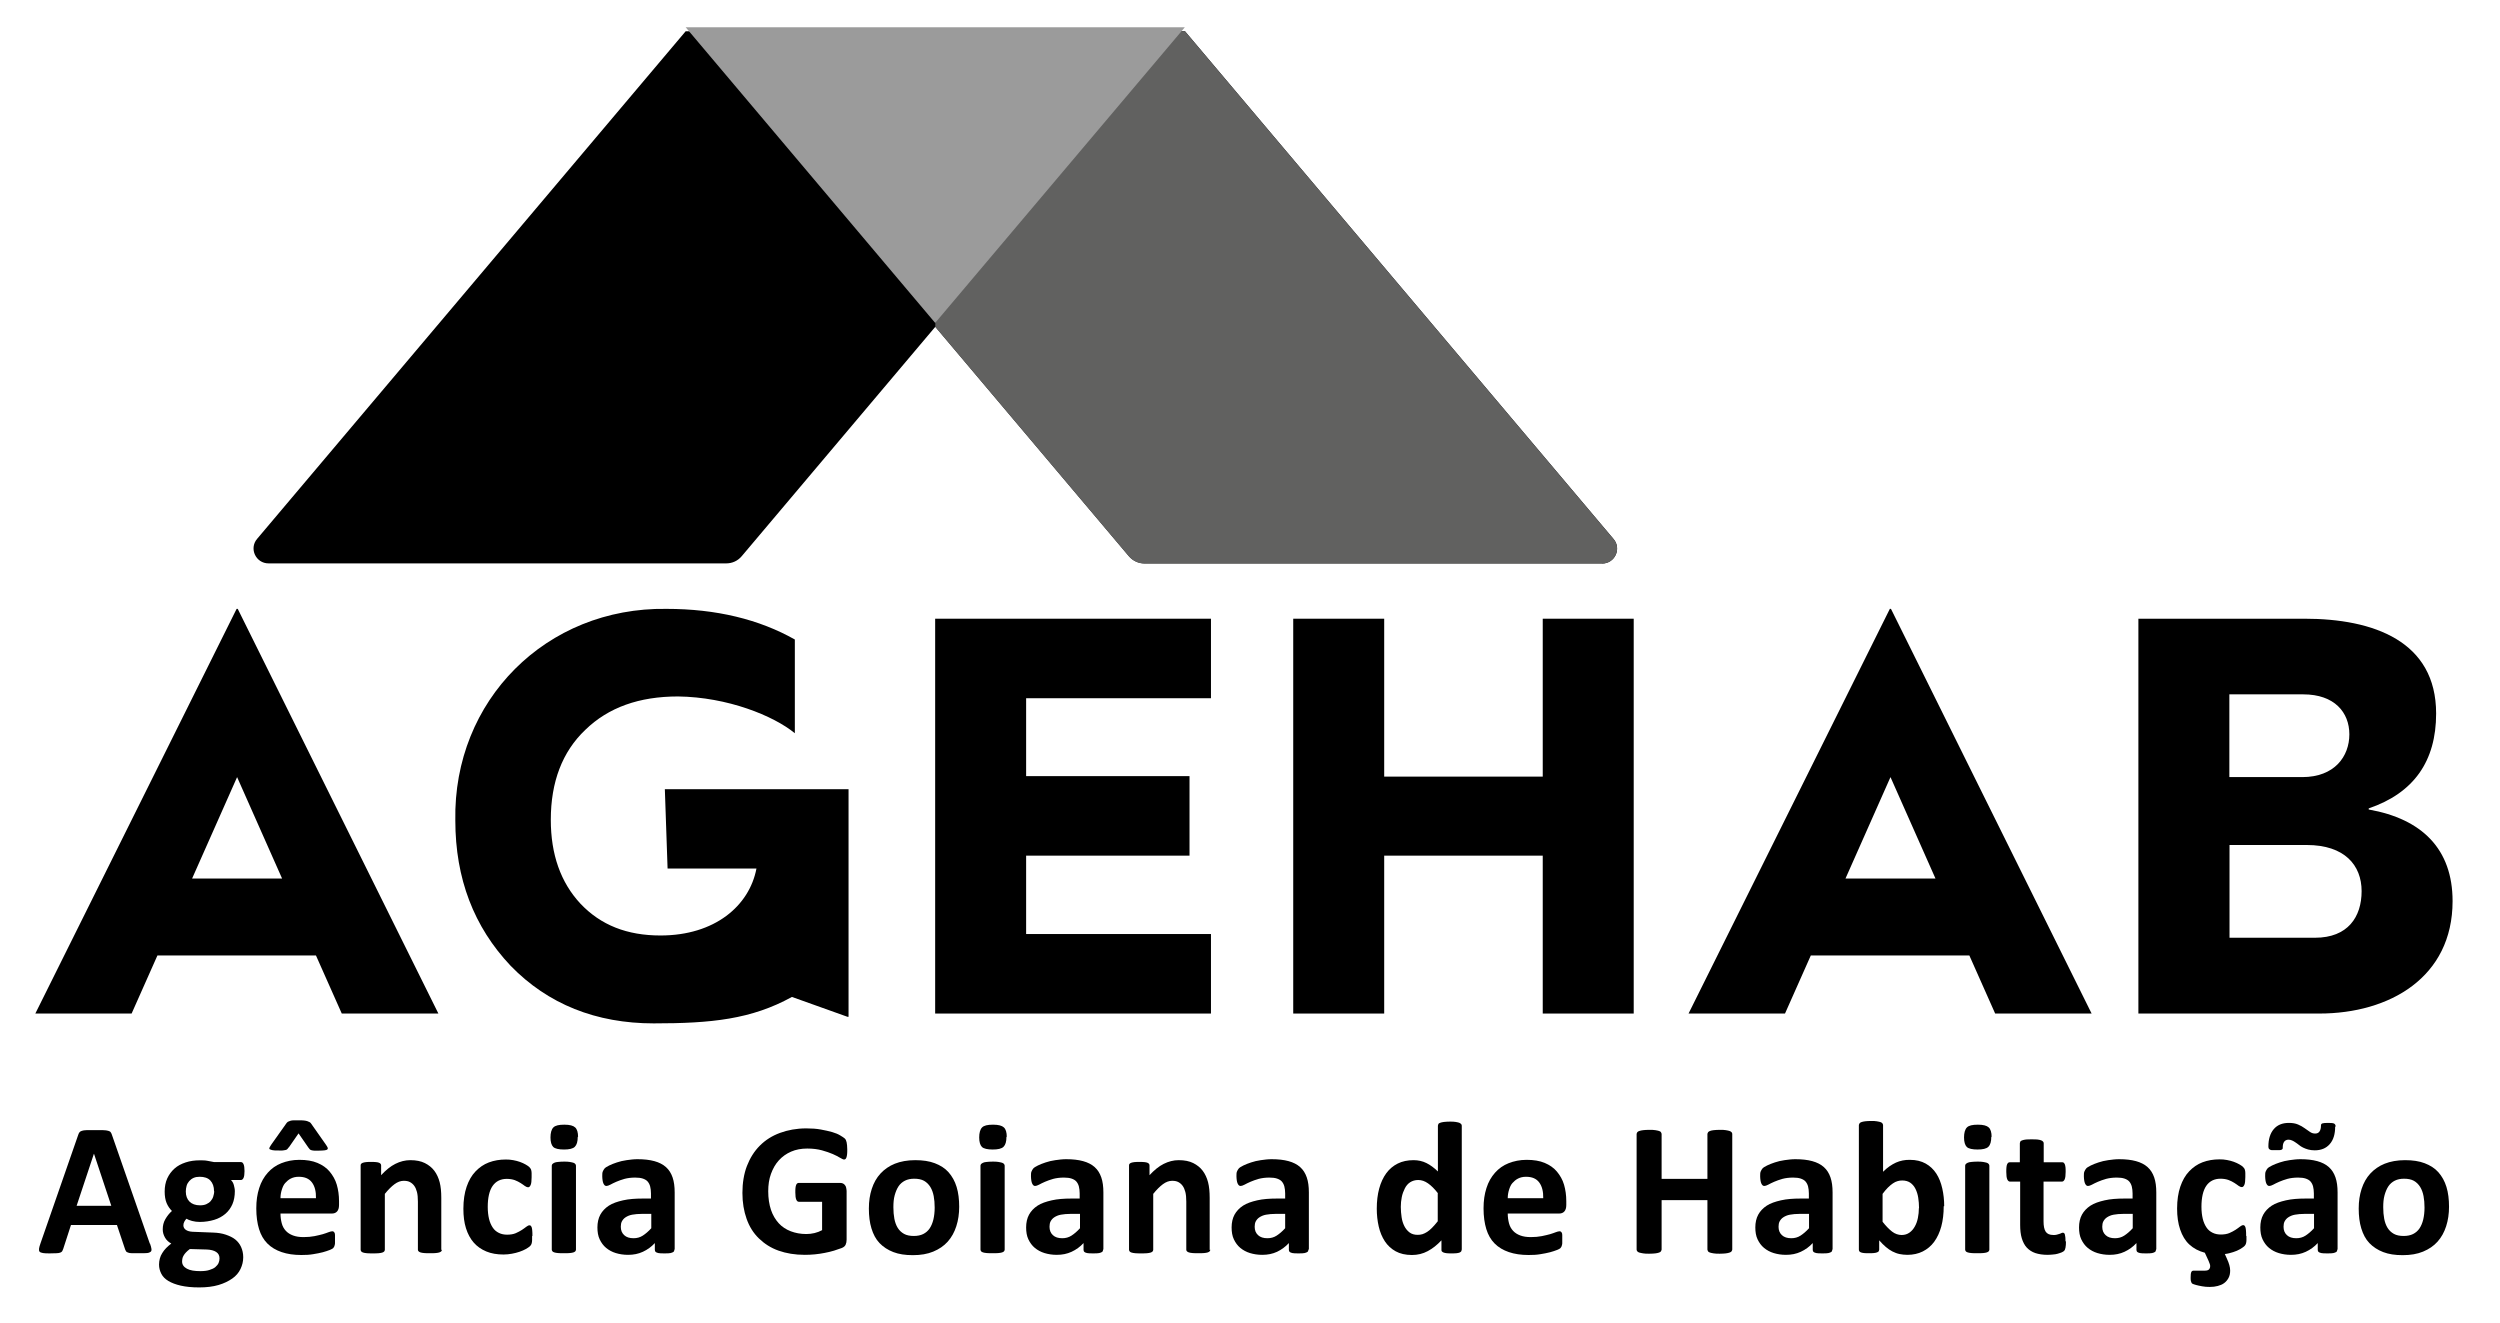
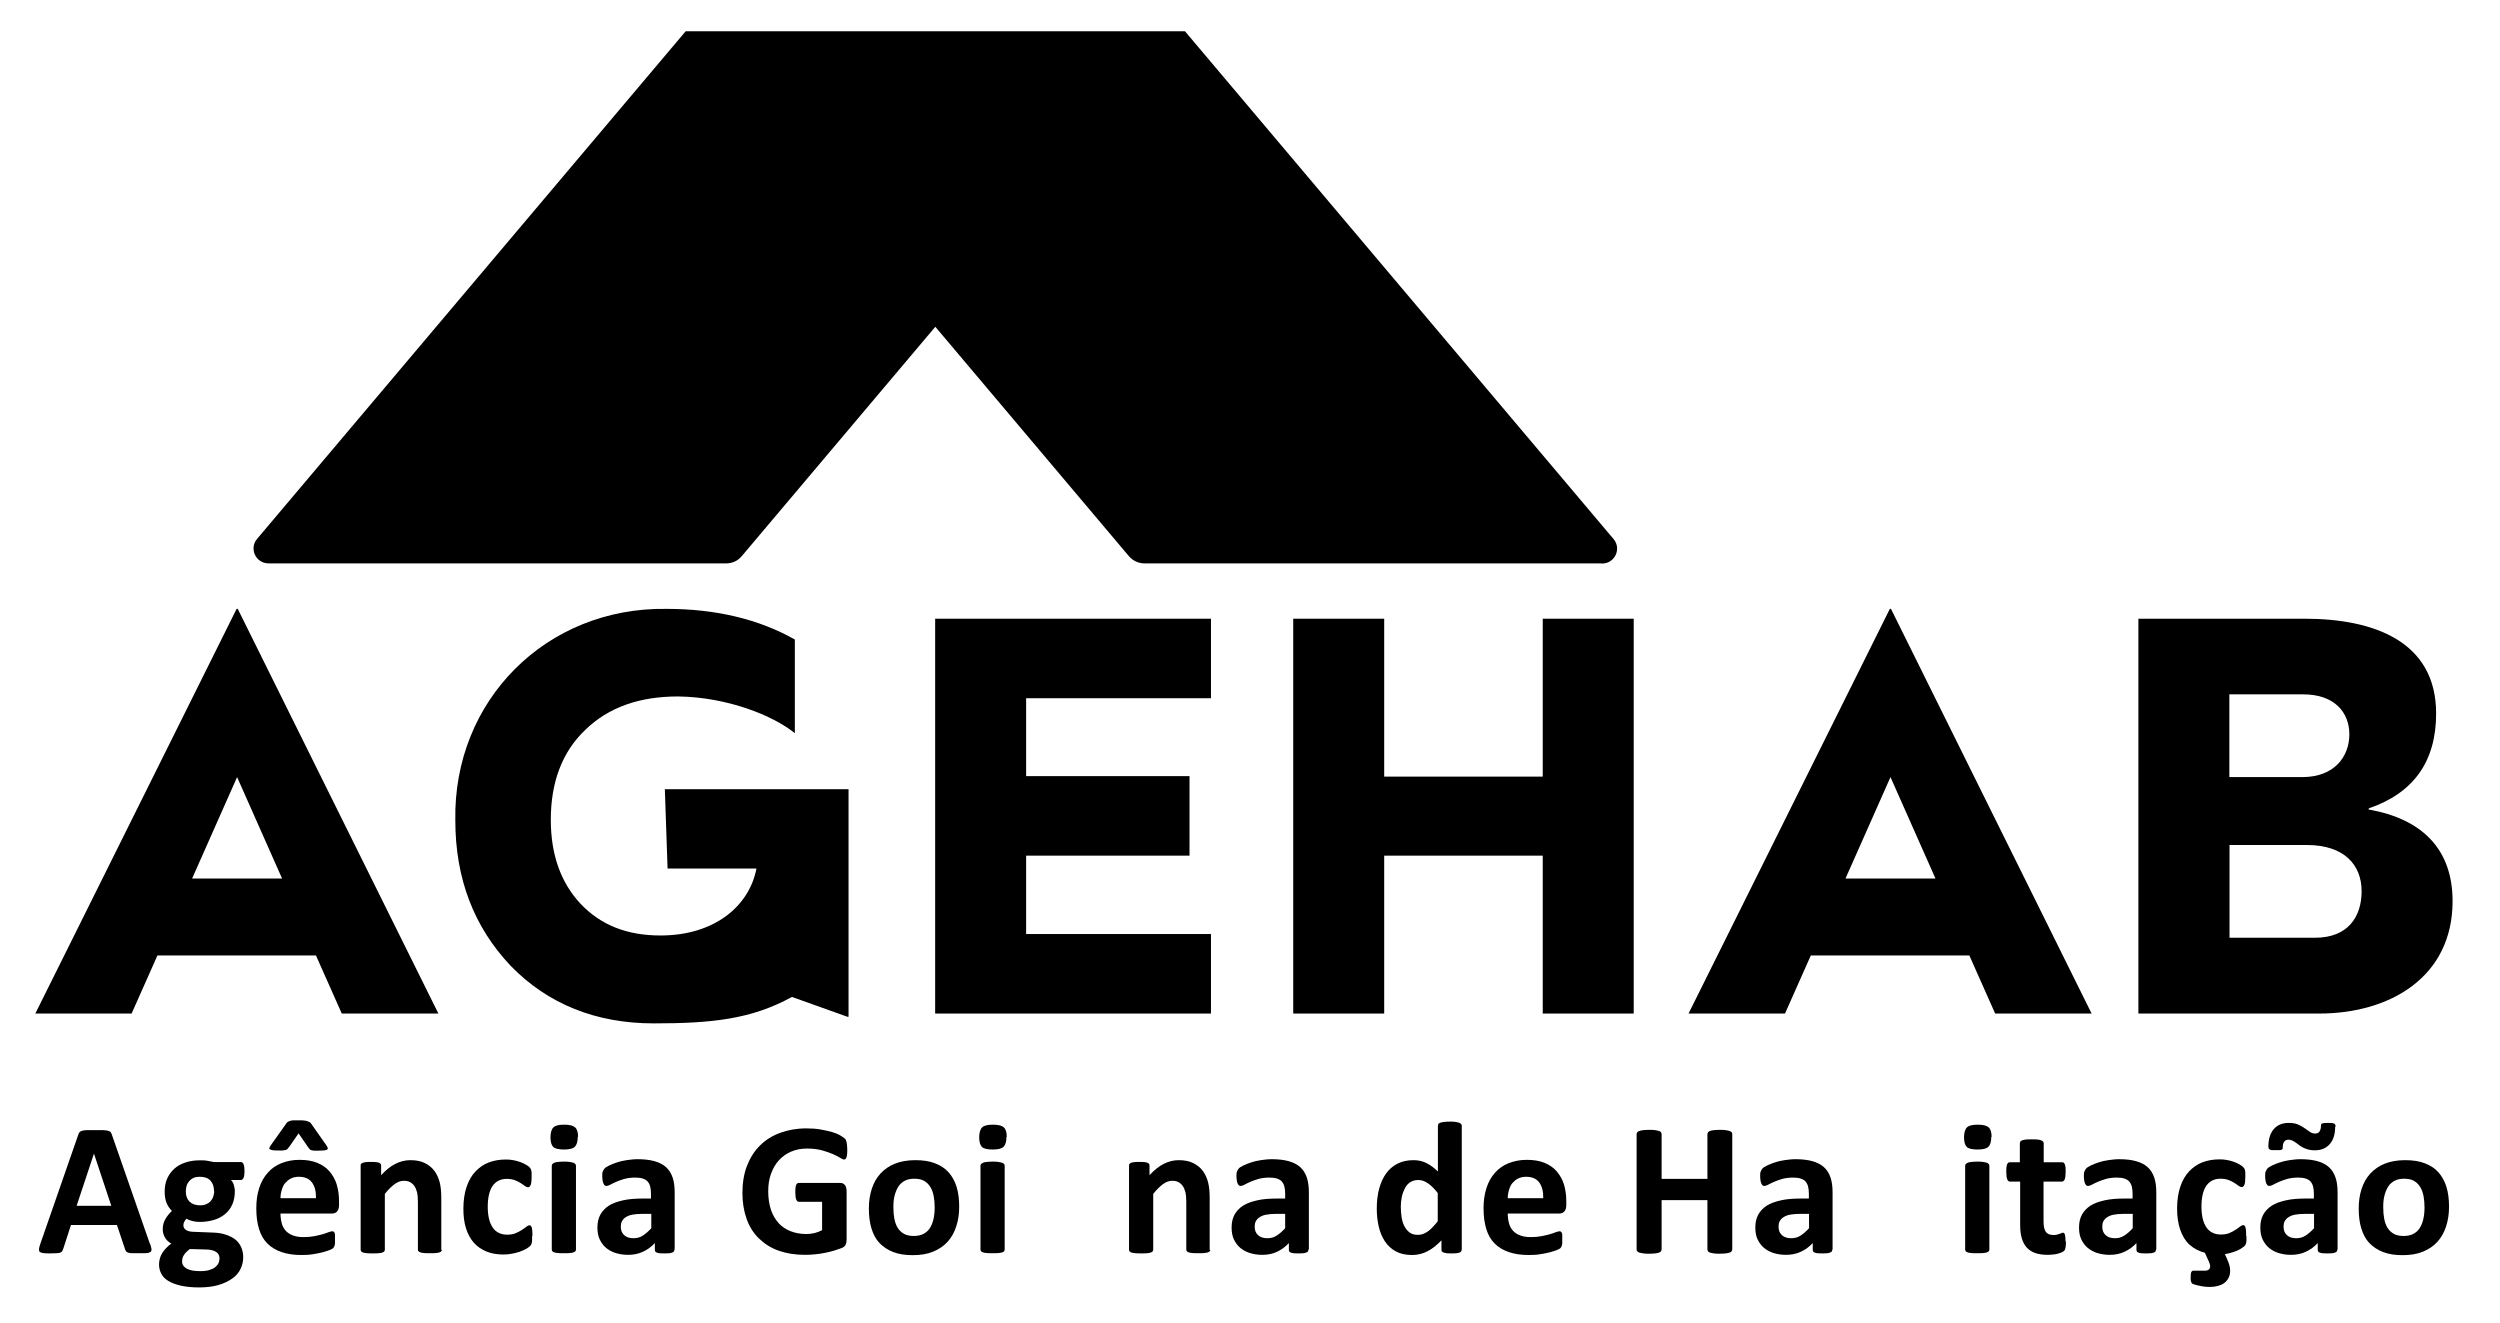
<svg xmlns="http://www.w3.org/2000/svg" width="155" height="82" viewBox="0 0 155 82" fill="none">
  <path d="M21.19 62.84L19.59 59.24H9.76L8.16 62.84H2.19L14.67 37.75H14.74L27.18 62.84H21.2H21.19ZM11.91 54.47H17.49L14.7 48.18L11.91 54.47Z" fill="black" />
  <path d="M41.22 48.93H52.61V63.04H52.54L49.1 61.81C46.58 63.2 44.1 63.45 40.53 63.45C36.96 63.45 33.97 62.26 31.66 59.88C29.38 57.47 28.23 54.47 28.23 50.87C28.09 43.42 33.87 37.64 41.32 37.75C44.41 37.75 47.07 38.4 49.28 39.65V45.46C47.95 44.37 45.1 43.22 42.04 43.18C39.63 43.18 37.72 43.86 36.29 45.25C34.86 46.61 34.15 48.48 34.15 50.83C34.15 52.97 34.76 54.71 35.99 56.03C37.25 57.36 38.88 58 40.95 58C44.32 58 46.46 56.16 46.9 53.85H41.39L41.22 48.92V48.93Z" fill="black" />
  <path d="M75.08 38.36V43.29H63.62V48.12H73.75V53.05H63.62V57.91H75.08V62.84H57.98V38.36H75.08Z" fill="black" />
  <path d="M95.65 38.36H101.29V62.84H95.65V53.05H85.82V62.84H80.18V38.36H85.82V48.15H95.65V38.36Z" fill="black" />
  <path d="M123.7 62.84L122.1 59.24H112.27L110.67 62.84H104.69L117.17 37.75H117.24L129.68 62.84H123.7ZM114.42 54.47H120L117.21 48.18L114.42 54.47Z" fill="black" />
  <path d="M146.86 50.19C150.16 50.77 152.06 52.64 152.06 55.87C152.06 60.6 148.15 62.84 143.8 62.84H132.58V38.36H142.88C147.16 38.36 151.04 39.75 151.04 44.24C151.04 47.2 149.65 49.17 146.86 50.12V50.19ZM138.22 43.05V48.18H142.74C144.75 48.18 145.66 46.89 145.66 45.53C145.66 44.17 144.74 43.05 142.8 43.05H138.21H138.22ZM143.53 58.14C145.57 58.14 146.42 56.85 146.42 55.25C146.42 53.65 145.37 52.39 143.02 52.39H138.23V58.14H143.53Z" fill="black" />
  <path d="M9.3 77.1C9.35 77.24 9.38 77.35 9.39 77.43C9.4 77.51 9.39 77.57 9.34 77.61C9.29 77.65 9.22 77.68 9.11 77.69C9 77.7 8.85 77.7 8.66 77.7C8.47 77.7 8.31 77.7 8.19 77.7C8.07 77.7 7.99 77.68 7.94 77.66C7.89 77.64 7.84 77.62 7.82 77.59C7.8 77.56 7.78 77.52 7.76 77.47L7.25 75.95H4.4L3.92 77.43C3.9 77.48 3.88 77.53 3.86 77.57C3.84 77.61 3.79 77.64 3.74 77.66C3.69 77.68 3.6 77.7 3.5 77.7C3.4 77.7 3.26 77.71 3.09 77.71C2.91 77.71 2.77 77.71 2.67 77.69C2.57 77.67 2.5 77.65 2.46 77.61C2.42 77.57 2.41 77.5 2.42 77.42C2.43 77.34 2.46 77.23 2.51 77.09L4.85 70.36C4.87 70.29 4.9 70.24 4.93 70.2C4.96 70.16 5.01 70.13 5.08 70.11C5.15 70.09 5.24 70.07 5.36 70.07C5.48 70.07 5.64 70.07 5.84 70.07C6.07 70.07 6.25 70.07 6.39 70.07C6.53 70.07 6.63 70.09 6.71 70.11C6.79 70.13 6.84 70.16 6.87 70.21C6.9 70.26 6.93 70.31 6.95 70.39L9.29 77.11L9.3 77.1ZM5.82 71.54L4.75 74.76H6.9L5.83 71.54H5.82Z" fill="black" />
  <path d="M15.16 72.61C15.16 72.8 15.14 72.94 15.1 73.03C15.06 73.12 15 73.16 14.94 73.16H14.32C14.41 73.25 14.47 73.36 14.5 73.48C14.53 73.6 14.56 73.72 14.56 73.85C14.56 74.15 14.51 74.43 14.41 74.66C14.31 74.89 14.16 75.1 13.97 75.26C13.78 75.42 13.55 75.55 13.28 75.63C13.01 75.71 12.71 75.76 12.39 75.76C12.22 75.76 12.06 75.74 11.91 75.7C11.76 75.66 11.64 75.61 11.56 75.56C11.51 75.61 11.47 75.67 11.43 75.74C11.39 75.81 11.37 75.89 11.37 75.97C11.37 76.08 11.42 76.18 11.52 76.25C11.62 76.32 11.76 76.36 11.94 76.37L13.21 76.42C13.51 76.43 13.77 76.47 14 76.55C14.23 76.63 14.43 76.72 14.59 76.85C14.75 76.98 14.87 77.14 14.95 77.32C15.03 77.5 15.08 77.71 15.08 77.95C15.08 78.21 15.02 78.45 14.91 78.68C14.8 78.91 14.63 79.11 14.4 79.27C14.17 79.43 13.89 79.57 13.55 79.67C13.21 79.77 12.81 79.82 12.35 79.82C11.89 79.82 11.52 79.78 11.21 79.71C10.9 79.64 10.64 79.54 10.44 79.42C10.24 79.3 10.09 79.15 10 78.97C9.91 78.79 9.86 78.61 9.86 78.4C9.86 78.27 9.88 78.15 9.91 78.03C9.94 77.91 9.99 77.8 10.06 77.69C10.13 77.58 10.2 77.48 10.3 77.38C10.4 77.28 10.5 77.19 10.62 77.1C10.45 77.01 10.32 76.89 10.23 76.73C10.14 76.57 10.09 76.41 10.09 76.22C10.09 75.99 10.14 75.78 10.25 75.59C10.36 75.4 10.49 75.23 10.66 75.08C10.52 74.94 10.41 74.78 10.33 74.59C10.25 74.4 10.21 74.16 10.21 73.88C10.21 73.58 10.26 73.3 10.37 73.06C10.48 72.82 10.63 72.62 10.82 72.45C11.01 72.28 11.24 72.16 11.51 72.07C11.78 71.98 12.07 71.94 12.39 71.94C12.55 71.94 12.71 71.94 12.86 71.97C13.01 72 13.15 72.02 13.28 72.05H14.94C15.01 72.05 15.06 72.09 15.1 72.18C15.14 72.27 15.16 72.41 15.16 72.61ZM13.61 78.02C13.61 77.84 13.54 77.71 13.4 77.62C13.26 77.53 13.07 77.48 12.82 77.47L11.77 77.44C11.67 77.51 11.59 77.59 11.53 77.65C11.47 77.71 11.42 77.78 11.38 77.85C11.34 77.92 11.32 77.97 11.31 78.03C11.3 78.09 11.29 78.15 11.29 78.21C11.29 78.41 11.39 78.55 11.59 78.66C11.79 78.77 12.07 78.81 12.42 78.81C12.64 78.81 12.83 78.79 12.98 78.74C13.13 78.69 13.26 78.64 13.35 78.56C13.44 78.48 13.51 78.4 13.55 78.31C13.59 78.22 13.61 78.12 13.61 78.02ZM13.27 73.85C13.27 73.57 13.19 73.35 13.04 73.19C12.89 73.03 12.66 72.96 12.38 72.96C12.24 72.96 12.11 72.98 12 73.03C11.89 73.08 11.8 73.15 11.73 73.23C11.66 73.31 11.6 73.41 11.57 73.52C11.54 73.63 11.52 73.75 11.52 73.87C11.52 74.14 11.6 74.35 11.75 74.5C11.9 74.65 12.12 74.73 12.4 74.73C12.55 74.73 12.68 74.71 12.79 74.66C12.9 74.61 12.99 74.55 13.06 74.47C13.13 74.39 13.19 74.29 13.22 74.19C13.25 74.09 13.28 73.97 13.28 73.85H13.27Z" fill="black" />
  <path d="M21.02 74.71C21.02 74.89 20.98 75.02 20.9 75.11C20.82 75.2 20.71 75.24 20.57 75.24H17.39C17.39 75.46 17.42 75.66 17.47 75.85C17.52 76.04 17.61 76.19 17.72 76.31C17.83 76.43 17.98 76.53 18.17 76.6C18.36 76.67 18.57 76.7 18.82 76.7C19.07 76.7 19.3 76.68 19.5 76.64C19.7 76.6 19.86 76.56 20.01 76.52C20.16 76.48 20.27 76.43 20.36 76.4C20.45 76.37 20.53 76.34 20.59 76.34C20.63 76.34 20.65 76.34 20.68 76.36C20.71 76.38 20.72 76.4 20.74 76.43C20.76 76.46 20.77 76.51 20.77 76.58C20.77 76.65 20.77 76.73 20.77 76.82C20.77 76.91 20.77 76.98 20.77 77.04C20.77 77.1 20.77 77.15 20.75 77.2C20.73 77.25 20.73 77.28 20.71 77.31C20.69 77.34 20.67 77.37 20.65 77.39C20.63 77.41 20.56 77.45 20.44 77.5C20.32 77.55 20.18 77.59 20.01 77.64C19.84 77.69 19.63 77.72 19.41 77.76C19.19 77.8 18.94 77.81 18.68 77.81C18.22 77.81 17.81 77.75 17.46 77.63C17.11 77.51 16.82 77.34 16.58 77.1C16.34 76.86 16.17 76.56 16.06 76.2C15.95 75.84 15.89 75.41 15.89 74.92C15.89 74.43 15.95 74.04 16.07 73.66C16.19 73.28 16.37 72.97 16.6 72.71C16.83 72.45 17.11 72.25 17.44 72.12C17.77 71.99 18.14 71.91 18.56 71.91C19 71.91 19.37 71.97 19.68 72.1C19.99 72.23 20.25 72.41 20.44 72.64C20.63 72.87 20.79 73.14 20.88 73.45C20.97 73.76 21.02 74.1 21.02 74.47V74.7V74.71ZM17.9 71.13C17.9 71.13 17.85 71.21 17.82 71.24C17.79 71.27 17.76 71.29 17.71 71.3C17.66 71.31 17.6 71.32 17.53 71.33C17.46 71.34 17.36 71.33 17.25 71.33C17.09 71.33 16.97 71.33 16.89 71.31C16.81 71.29 16.75 71.27 16.72 71.25C16.69 71.23 16.69 71.18 16.72 71.13C16.75 71.08 16.78 71.02 16.83 70.95L17.76 69.64C17.76 69.64 17.81 69.57 17.85 69.55C17.89 69.53 17.94 69.51 18 69.49C18.06 69.47 18.13 69.46 18.22 69.46C18.31 69.46 18.41 69.46 18.53 69.46C18.65 69.46 18.76 69.46 18.84 69.47C18.92 69.48 18.99 69.49 19.05 69.51C19.11 69.53 19.15 69.55 19.19 69.57C19.23 69.59 19.26 69.62 19.28 69.65L20.2 70.96C20.25 71.03 20.29 71.1 20.31 71.14C20.33 71.18 20.33 71.23 20.3 71.26C20.27 71.29 20.22 71.31 20.13 71.32C20.04 71.33 19.93 71.34 19.78 71.34C19.66 71.34 19.56 71.34 19.48 71.34C19.4 71.34 19.35 71.32 19.3 71.31C19.25 71.3 19.22 71.27 19.2 71.25C19.18 71.23 19.15 71.19 19.12 71.15L18.51 70.27L17.9 71.15V71.13ZM19.59 74.29C19.6 73.88 19.52 73.55 19.34 73.31C19.16 73.07 18.89 72.96 18.52 72.96C18.33 72.96 18.17 73 18.03 73.07C17.89 73.14 17.78 73.24 17.68 73.35C17.58 73.46 17.52 73.61 17.47 73.77C17.42 73.93 17.39 74.1 17.39 74.29H19.59Z" fill="black" />
  <path d="M27.4 77.48C27.4 77.48 27.39 77.55 27.36 77.58C27.33 77.61 27.3 77.63 27.24 77.65C27.18 77.67 27.11 77.68 27.01 77.69C26.91 77.7 26.8 77.7 26.66 77.7C26.52 77.7 26.4 77.7 26.3 77.69C26.2 77.68 26.13 77.67 26.07 77.65C26.01 77.63 25.98 77.61 25.95 77.58C25.92 77.55 25.91 77.52 25.91 77.48V74.5C25.91 74.25 25.89 74.05 25.85 73.9C25.81 73.75 25.76 73.63 25.69 73.53C25.62 73.43 25.53 73.35 25.42 73.29C25.31 73.23 25.18 73.21 25.03 73.21C24.84 73.21 24.65 73.28 24.46 73.42C24.27 73.56 24.07 73.76 23.86 74.02V77.49C23.86 77.49 23.85 77.56 23.82 77.59C23.79 77.62 23.76 77.64 23.7 77.66C23.64 77.68 23.57 77.69 23.47 77.7C23.37 77.71 23.26 77.71 23.11 77.71C22.96 77.71 22.85 77.71 22.75 77.7C22.65 77.69 22.58 77.68 22.52 77.66C22.46 77.64 22.42 77.62 22.4 77.59C22.38 77.56 22.36 77.53 22.36 77.49V72.26C22.36 72.26 22.36 72.19 22.39 72.16C22.42 72.13 22.44 72.11 22.5 72.09C22.56 72.07 22.62 72.06 22.7 72.05C22.78 72.04 22.88 72.04 23 72.04C23.12 72.04 23.23 72.04 23.31 72.05C23.39 72.06 23.46 72.07 23.5 72.09C23.54 72.11 23.58 72.13 23.6 72.16C23.62 72.19 23.63 72.22 23.63 72.26V72.86C23.92 72.55 24.21 72.31 24.51 72.16C24.81 72.01 25.12 71.93 25.44 71.93C25.8 71.93 26.1 71.99 26.34 72.11C26.58 72.23 26.78 72.39 26.93 72.59C27.08 72.79 27.19 73.03 27.26 73.3C27.33 73.57 27.36 73.89 27.36 74.27V77.5L27.4 77.48Z" fill="black" />
  <path d="M32.99 76.64C32.99 76.74 32.99 76.83 32.99 76.89C32.99 76.95 32.98 77.02 32.97 77.06C32.96 77.1 32.95 77.14 32.93 77.17C32.91 77.2 32.89 77.24 32.84 77.28C32.79 77.32 32.71 77.38 32.6 77.44C32.49 77.5 32.36 77.56 32.21 77.61C32.06 77.66 31.91 77.7 31.74 77.73C31.57 77.76 31.4 77.78 31.22 77.78C30.82 77.78 30.46 77.72 30.15 77.59C29.84 77.46 29.58 77.28 29.37 77.04C29.16 76.8 29 76.5 28.89 76.15C28.78 75.8 28.73 75.4 28.73 74.94C28.73 74.42 28.8 73.96 28.93 73.58C29.06 73.2 29.24 72.88 29.48 72.63C29.72 72.38 29.99 72.19 30.31 72.07C30.63 71.95 30.98 71.89 31.36 71.89C31.52 71.89 31.67 71.9 31.82 71.93C31.97 71.96 32.11 71.99 32.24 72.04C32.37 72.09 32.49 72.14 32.59 72.2C32.69 72.26 32.77 72.31 32.81 72.35C32.85 72.39 32.88 72.43 32.9 72.46C32.92 72.49 32.93 72.53 32.94 72.57C32.95 72.61 32.96 72.67 32.96 72.74C32.96 72.81 32.96 72.89 32.96 72.99C32.96 73.22 32.94 73.38 32.9 73.47C32.86 73.56 32.81 73.61 32.75 73.61C32.68 73.61 32.61 73.58 32.54 73.53C32.47 73.48 32.38 73.41 32.28 73.35C32.18 73.29 32.06 73.22 31.92 73.17C31.78 73.12 31.61 73.09 31.42 73.09C31.04 73.09 30.74 73.24 30.54 73.53C30.34 73.82 30.24 74.26 30.24 74.83C30.24 75.11 30.27 75.36 30.32 75.57C30.37 75.78 30.45 75.96 30.55 76.11C30.65 76.26 30.77 76.36 30.93 76.44C31.09 76.52 31.26 76.55 31.45 76.55C31.64 76.55 31.83 76.52 31.97 76.46C32.11 76.4 32.24 76.33 32.35 76.26C32.46 76.19 32.55 76.12 32.63 76.06C32.71 76 32.77 75.97 32.82 75.97C32.86 75.97 32.88 75.97 32.91 76C32.94 76.03 32.95 76.06 32.97 76.11C32.99 76.16 32.99 76.23 33 76.31C33.01 76.39 33.01 76.5 33.01 76.63L32.99 76.64Z" fill="black" />
  <path d="M35.82 70.48C35.82 70.78 35.76 70.98 35.64 71.1C35.52 71.22 35.29 71.27 34.97 71.27C34.65 71.27 34.41 71.22 34.3 71.11C34.19 71 34.13 70.8 34.13 70.52C34.13 70.24 34.19 70.02 34.31 69.9C34.43 69.78 34.65 69.73 34.99 69.73C35.33 69.73 35.54 69.79 35.66 69.9C35.78 70.01 35.84 70.21 35.84 70.49L35.82 70.48ZM35.71 77.48C35.71 77.48 35.7 77.55 35.67 77.58C35.64 77.61 35.61 77.63 35.55 77.65C35.49 77.67 35.42 77.68 35.32 77.69C35.22 77.7 35.11 77.7 34.96 77.7C34.81 77.7 34.7 77.7 34.6 77.69C34.5 77.68 34.43 77.67 34.37 77.65C34.31 77.63 34.27 77.61 34.25 77.58C34.23 77.55 34.21 77.52 34.21 77.48V72.27C34.21 72.27 34.22 72.2 34.25 72.17C34.28 72.14 34.31 72.12 34.37 72.09C34.43 72.06 34.5 72.05 34.6 72.04C34.7 72.03 34.81 72.02 34.96 72.02C35.11 72.02 35.22 72.02 35.32 72.04C35.42 72.06 35.49 72.07 35.55 72.09C35.61 72.11 35.65 72.14 35.67 72.17C35.69 72.2 35.71 72.23 35.71 72.27V77.48Z" fill="black" />
  <path d="M41.81 77.49C41.81 77.54 41.79 77.59 41.75 77.62C41.71 77.65 41.65 77.67 41.57 77.69C41.49 77.71 41.36 77.71 41.2 77.71C41.02 77.71 40.9 77.71 40.82 77.69C40.74 77.67 40.68 77.65 40.65 77.62C40.62 77.59 40.6 77.55 40.6 77.49V77.07C40.39 77.3 40.14 77.48 39.86 77.61C39.58 77.74 39.28 77.8 38.94 77.8C38.66 77.8 38.41 77.76 38.18 77.69C37.95 77.62 37.75 77.51 37.58 77.37C37.41 77.23 37.28 77.05 37.18 76.84C37.08 76.63 37.04 76.38 37.04 76.1C37.04 75.8 37.1 75.53 37.22 75.31C37.34 75.09 37.52 74.9 37.75 74.75C37.98 74.6 38.28 74.5 38.63 74.42C38.98 74.34 39.39 74.31 39.85 74.31H40.36V73.99C40.36 73.83 40.34 73.68 40.31 73.56C40.28 73.44 40.22 73.33 40.15 73.25C40.08 73.17 39.97 73.11 39.85 73.07C39.73 73.03 39.57 73.01 39.38 73.01C39.13 73.01 38.91 73.04 38.72 73.09C38.53 73.14 38.36 73.21 38.21 73.27C38.06 73.33 37.94 73.4 37.84 73.45C37.74 73.5 37.66 73.53 37.6 73.53C37.56 73.53 37.52 73.52 37.49 73.49C37.46 73.46 37.43 73.42 37.41 73.37C37.39 73.32 37.37 73.26 37.36 73.18C37.35 73.1 37.34 73.02 37.34 72.93C37.34 72.81 37.34 72.71 37.37 72.64C37.4 72.57 37.43 72.51 37.48 72.45C37.53 72.39 37.63 72.33 37.77 72.26C37.91 72.19 38.07 72.13 38.25 72.07C38.43 72.01 38.63 71.96 38.85 71.93C39.07 71.9 39.29 71.87 39.52 71.87C39.93 71.87 40.28 71.91 40.57 71.99C40.86 72.07 41.1 72.19 41.29 72.36C41.48 72.53 41.61 72.74 41.7 73C41.79 73.26 41.83 73.57 41.83 73.93V77.45L41.81 77.49ZM40.37 75.26H39.81C39.57 75.26 39.37 75.28 39.2 75.31C39.03 75.34 38.9 75.4 38.79 75.47C38.68 75.54 38.61 75.63 38.56 75.72C38.51 75.81 38.49 75.93 38.49 76.06C38.49 76.28 38.56 76.45 38.7 76.58C38.84 76.71 39.03 76.77 39.28 76.77C39.49 76.77 39.68 76.72 39.85 76.61C40.02 76.5 40.2 76.35 40.38 76.15V75.26H40.37Z" fill="black" />
  <path d="M52.53 71.27C52.53 71.38 52.53 71.48 52.52 71.56C52.51 71.64 52.5 71.71 52.48 71.76C52.46 71.81 52.44 71.84 52.42 71.86C52.4 71.88 52.36 71.89 52.33 71.89C52.28 71.89 52.2 71.85 52.08 71.78C51.96 71.71 51.82 71.63 51.63 71.55C51.44 71.47 51.22 71.39 50.96 71.32C50.7 71.25 50.4 71.21 50.05 71.21C49.68 71.21 49.35 71.27 49.05 71.4C48.75 71.53 48.5 71.71 48.29 71.94C48.08 72.17 47.92 72.45 47.8 72.78C47.68 73.11 47.63 73.47 47.63 73.86C47.63 74.29 47.69 74.68 47.8 75.01C47.91 75.34 48.08 75.62 48.28 75.84C48.48 76.06 48.74 76.23 49.03 76.34C49.32 76.45 49.64 76.51 49.99 76.51C50.16 76.51 50.33 76.49 50.5 76.45C50.67 76.41 50.82 76.35 50.97 76.27V74.51H49.53C49.46 74.51 49.41 74.47 49.37 74.38C49.33 74.29 49.31 74.14 49.31 73.93C49.31 73.82 49.31 73.73 49.32 73.65C49.33 73.57 49.34 73.52 49.36 73.47C49.38 73.42 49.4 73.39 49.43 73.37C49.46 73.35 49.49 73.34 49.52 73.34H52.08C52.14 73.34 52.2 73.35 52.25 73.37C52.3 73.39 52.34 73.42 52.38 73.47C52.42 73.52 52.45 73.56 52.46 73.63C52.47 73.7 52.49 73.76 52.49 73.84V76.86C52.49 76.98 52.47 77.08 52.43 77.17C52.39 77.26 52.31 77.33 52.18 77.38C52.05 77.43 51.9 77.48 51.71 77.54C51.52 77.6 51.33 77.64 51.13 77.68C50.93 77.72 50.73 77.75 50.52 77.77C50.31 77.79 50.11 77.8 49.9 77.8C49.29 77.8 48.75 77.71 48.27 77.54C47.79 77.37 47.39 77.11 47.05 76.78C46.71 76.45 46.46 76.05 46.29 75.57C46.12 75.09 46.03 74.56 46.03 73.96C46.03 73.36 46.12 72.78 46.31 72.29C46.5 71.8 46.76 71.38 47.11 71.03C47.46 70.68 47.87 70.42 48.36 70.24C48.85 70.06 49.39 69.96 49.99 69.96C50.32 69.96 50.62 69.98 50.89 70.03C51.16 70.08 51.39 70.13 51.6 70.19C51.81 70.25 51.97 70.32 52.1 70.4C52.23 70.48 52.33 70.54 52.38 70.59C52.43 70.64 52.47 70.72 52.49 70.82C52.51 70.92 52.53 71.07 52.53 71.26V71.27Z" fill="black" />
  <path d="M59.47 74.81C59.47 75.26 59.41 75.66 59.29 76.03C59.17 76.4 59 76.71 58.76 76.98C58.52 77.25 58.22 77.45 57.86 77.6C57.5 77.75 57.08 77.82 56.6 77.82C56.12 77.82 55.73 77.76 55.39 77.63C55.05 77.5 54.76 77.31 54.53 77.07C54.3 76.83 54.14 76.52 54.03 76.16C53.92 75.8 53.87 75.39 53.87 74.93C53.87 74.47 53.93 74.08 54.05 73.71C54.17 73.34 54.35 73.02 54.59 72.76C54.83 72.5 55.13 72.29 55.48 72.15C55.83 72.01 56.26 71.93 56.74 71.93C57.22 71.93 57.62 71.99 57.96 72.12C58.3 72.25 58.59 72.43 58.81 72.68C59.03 72.93 59.2 73.23 59.31 73.59C59.42 73.95 59.47 74.36 59.47 74.83V74.81ZM57.95 74.87C57.95 74.61 57.93 74.37 57.89 74.16C57.85 73.95 57.78 73.75 57.68 73.59C57.58 73.43 57.45 73.3 57.29 73.21C57.13 73.12 56.92 73.08 56.68 73.08C56.46 73.08 56.27 73.12 56.11 73.2C55.95 73.28 55.81 73.4 55.71 73.55C55.61 73.7 55.53 73.89 55.47 74.11C55.41 74.33 55.39 74.57 55.39 74.85C55.39 75.11 55.41 75.35 55.45 75.56C55.49 75.77 55.56 75.97 55.66 76.13C55.76 76.29 55.89 76.41 56.05 76.5C56.21 76.59 56.42 76.63 56.66 76.63C56.88 76.63 57.08 76.59 57.24 76.51C57.4 76.43 57.54 76.31 57.64 76.16C57.74 76.01 57.82 75.82 57.87 75.61C57.92 75.4 57.95 75.15 57.95 74.87Z" fill="black" />
  <path d="M62.4 70.48C62.4 70.78 62.34 70.98 62.22 71.1C62.1 71.22 61.87 71.27 61.55 71.27C61.23 71.27 60.99 71.22 60.88 71.11C60.77 71 60.71 70.8 60.71 70.52C60.71 70.24 60.77 70.02 60.89 69.9C61.01 69.78 61.23 69.73 61.57 69.73C61.91 69.73 62.12 69.79 62.24 69.9C62.36 70.01 62.42 70.21 62.42 70.49L62.4 70.48ZM62.29 77.48C62.29 77.48 62.28 77.55 62.25 77.58C62.22 77.61 62.19 77.63 62.13 77.65C62.07 77.67 62 77.68 61.9 77.69C61.8 77.7 61.69 77.7 61.54 77.7C61.39 77.7 61.28 77.7 61.18 77.69C61.08 77.68 61.01 77.67 60.95 77.65C60.89 77.63 60.85 77.61 60.83 77.58C60.81 77.55 60.79 77.52 60.79 77.48V72.27C60.79 72.27 60.8 72.2 60.83 72.17C60.86 72.14 60.89 72.12 60.95 72.09C61.01 72.06 61.08 72.05 61.18 72.04C61.28 72.03 61.39 72.02 61.54 72.02C61.69 72.02 61.8 72.02 61.9 72.04C62 72.06 62.07 72.07 62.13 72.09C62.19 72.11 62.23 72.14 62.25 72.17C62.27 72.2 62.29 72.23 62.29 72.27V77.48Z" fill="black" />
-   <path d="M68.39 77.49C68.39 77.54 68.37 77.59 68.33 77.62C68.29 77.65 68.23 77.67 68.15 77.69C68.07 77.71 67.94 77.71 67.78 77.71C67.6 77.71 67.48 77.71 67.4 77.69C67.32 77.67 67.26 77.65 67.23 77.62C67.2 77.59 67.18 77.55 67.18 77.49V77.07C66.97 77.3 66.72 77.48 66.44 77.61C66.16 77.74 65.86 77.8 65.52 77.8C65.24 77.8 64.99 77.76 64.76 77.69C64.53 77.62 64.33 77.51 64.16 77.37C63.99 77.23 63.86 77.05 63.76 76.84C63.66 76.63 63.62 76.38 63.62 76.1C63.62 75.8 63.68 75.53 63.8 75.31C63.92 75.09 64.1 74.9 64.33 74.75C64.56 74.6 64.86 74.5 65.21 74.42C65.56 74.34 65.97 74.31 66.43 74.31H66.94V73.99C66.94 73.83 66.92 73.68 66.89 73.56C66.86 73.44 66.8 73.33 66.73 73.25C66.66 73.17 66.55 73.11 66.43 73.07C66.31 73.03 66.15 73.01 65.96 73.01C65.71 73.01 65.49 73.04 65.3 73.09C65.11 73.14 64.94 73.21 64.79 73.27C64.64 73.33 64.52 73.4 64.42 73.45C64.32 73.5 64.24 73.53 64.18 73.53C64.14 73.53 64.1 73.52 64.07 73.49C64.04 73.46 64.01 73.42 63.99 73.37C63.97 73.32 63.95 73.26 63.94 73.18C63.93 73.1 63.92 73.02 63.92 72.93C63.92 72.81 63.92 72.71 63.95 72.64C63.98 72.57 64.01 72.51 64.06 72.45C64.11 72.39 64.21 72.33 64.35 72.26C64.49 72.19 64.65 72.13 64.83 72.07C65.01 72.01 65.21 71.96 65.43 71.93C65.65 71.9 65.87 71.87 66.1 71.87C66.51 71.87 66.86 71.91 67.15 71.99C67.44 72.07 67.68 72.19 67.87 72.36C68.06 72.53 68.19 72.74 68.28 73C68.37 73.26 68.41 73.57 68.41 73.93V77.45L68.39 77.49ZM66.95 75.26H66.39C66.15 75.26 65.95 75.28 65.78 75.31C65.61 75.34 65.48 75.4 65.37 75.47C65.26 75.54 65.19 75.63 65.14 75.72C65.09 75.81 65.07 75.93 65.07 76.06C65.07 76.28 65.14 76.45 65.28 76.58C65.42 76.71 65.61 76.77 65.86 76.77C66.07 76.77 66.26 76.72 66.43 76.61C66.6 76.5 66.78 76.35 66.96 76.15V75.26H66.95Z" fill="black" />
  <path d="M75.04 77.48C75.04 77.48 75.03 77.55 75 77.58C74.97 77.61 74.94 77.63 74.88 77.65C74.82 77.67 74.75 77.68 74.65 77.69C74.55 77.7 74.44 77.7 74.3 77.7C74.16 77.7 74.04 77.7 73.94 77.69C73.84 77.68 73.77 77.67 73.71 77.65C73.65 77.63 73.62 77.61 73.59 77.58C73.56 77.55 73.55 77.52 73.55 77.48V74.5C73.55 74.25 73.53 74.05 73.49 73.9C73.45 73.75 73.4 73.63 73.33 73.53C73.26 73.43 73.17 73.35 73.06 73.29C72.95 73.23 72.82 73.21 72.67 73.21C72.48 73.21 72.29 73.28 72.1 73.42C71.91 73.56 71.71 73.76 71.5 74.02V77.49C71.5 77.49 71.49 77.56 71.46 77.59C71.43 77.62 71.4 77.64 71.34 77.66C71.28 77.68 71.21 77.69 71.11 77.7C71.01 77.71 70.9 77.71 70.75 77.71C70.6 77.71 70.49 77.71 70.39 77.7C70.29 77.69 70.22 77.68 70.16 77.66C70.1 77.64 70.06 77.62 70.04 77.59C70.02 77.56 70 77.53 70 77.49V72.26C70 72.26 70 72.19 70.03 72.16C70.06 72.13 70.08 72.11 70.14 72.09C70.2 72.07 70.26 72.06 70.34 72.05C70.42 72.04 70.52 72.04 70.64 72.04C70.76 72.04 70.87 72.04 70.95 72.05C71.03 72.06 71.1 72.07 71.14 72.09C71.18 72.11 71.22 72.13 71.24 72.16C71.26 72.19 71.27 72.22 71.27 72.26V72.86C71.56 72.55 71.85 72.31 72.15 72.16C72.45 72.01 72.76 71.93 73.08 71.93C73.44 71.93 73.74 71.99 73.98 72.11C74.22 72.23 74.42 72.39 74.57 72.59C74.72 72.79 74.83 73.03 74.9 73.3C74.97 73.57 75 73.89 75 74.27V77.5L75.04 77.48Z" fill="black" />
  <path d="M81.12 77.49C81.12 77.54 81.1 77.59 81.06 77.62C81.02 77.65 80.96 77.67 80.88 77.69C80.8 77.71 80.67 77.71 80.51 77.71C80.33 77.71 80.21 77.71 80.13 77.69C80.05 77.67 79.99 77.65 79.96 77.62C79.93 77.59 79.91 77.55 79.91 77.49V77.07C79.7 77.3 79.45 77.48 79.18 77.61C78.9 77.74 78.6 77.8 78.26 77.8C77.98 77.8 77.73 77.76 77.5 77.69C77.27 77.62 77.07 77.51 76.9 77.37C76.73 77.23 76.6 77.05 76.5 76.84C76.4 76.63 76.36 76.38 76.36 76.1C76.36 75.8 76.42 75.53 76.54 75.31C76.66 75.09 76.84 74.9 77.07 74.75C77.3 74.6 77.6 74.5 77.95 74.42C78.3 74.34 78.71 74.31 79.17 74.31H79.68V73.99C79.68 73.83 79.66 73.68 79.63 73.56C79.6 73.44 79.54 73.33 79.47 73.25C79.4 73.17 79.29 73.11 79.17 73.07C79.05 73.03 78.89 73.01 78.7 73.01C78.45 73.01 78.23 73.04 78.04 73.09C77.85 73.14 77.68 73.21 77.53 73.27C77.38 73.33 77.26 73.4 77.16 73.45C77.06 73.5 76.98 73.53 76.92 73.53C76.88 73.53 76.84 73.52 76.81 73.49C76.78 73.46 76.75 73.42 76.73 73.37C76.71 73.32 76.69 73.26 76.68 73.18C76.67 73.1 76.66 73.02 76.66 72.93C76.66 72.81 76.66 72.71 76.69 72.64C76.72 72.57 76.75 72.51 76.8 72.45C76.85 72.39 76.95 72.33 77.09 72.26C77.23 72.19 77.39 72.13 77.57 72.07C77.75 72.01 77.95 71.96 78.17 71.93C78.39 71.9 78.61 71.87 78.84 71.87C79.25 71.87 79.6 71.91 79.89 71.99C80.18 72.07 80.42 72.19 80.61 72.36C80.8 72.53 80.93 72.74 81.02 73C81.11 73.26 81.15 73.57 81.15 73.93V77.45L81.12 77.49ZM79.67 75.26H79.11C78.87 75.26 78.67 75.28 78.5 75.31C78.33 75.34 78.2 75.4 78.09 75.47C77.98 75.54 77.91 75.63 77.86 75.72C77.81 75.81 77.79 75.93 77.79 76.06C77.79 76.28 77.86 76.45 78 76.58C78.14 76.71 78.33 76.77 78.58 76.77C78.79 76.77 78.98 76.72 79.15 76.61C79.32 76.5 79.5 76.35 79.68 76.15V75.26H79.67Z" fill="black" />
  <path d="M90.62 77.48C90.62 77.48 90.62 77.56 90.59 77.59C90.56 77.62 90.54 77.64 90.49 77.66C90.44 77.68 90.38 77.69 90.3 77.7C90.22 77.71 90.12 77.71 90 77.71C89.88 77.71 89.77 77.71 89.7 77.7C89.63 77.69 89.56 77.68 89.51 77.66C89.46 77.64 89.43 77.62 89.4 77.59C89.37 77.56 89.37 77.52 89.37 77.48V76.9C89.1 77.19 88.82 77.41 88.52 77.57C88.22 77.73 87.9 77.81 87.54 77.81C87.14 77.81 86.8 77.73 86.53 77.58C86.26 77.43 86.03 77.22 85.86 76.96C85.69 76.7 85.56 76.39 85.48 76.04C85.4 75.69 85.36 75.32 85.36 74.94C85.36 74.48 85.41 74.06 85.51 73.69C85.61 73.32 85.76 73 85.95 72.74C86.14 72.48 86.38 72.28 86.66 72.14C86.94 72 87.27 71.93 87.64 71.93C87.93 71.93 88.2 71.99 88.44 72.11C88.68 72.23 88.91 72.4 89.15 72.63V69.8C89.15 69.8 89.16 69.73 89.18 69.69C89.2 69.65 89.24 69.63 89.3 69.61C89.36 69.59 89.43 69.57 89.53 69.56C89.63 69.55 89.74 69.54 89.89 69.54C90.04 69.54 90.15 69.54 90.25 69.56C90.35 69.58 90.42 69.59 90.47 69.61C90.52 69.63 90.56 69.66 90.59 69.69C90.62 69.72 90.63 69.76 90.63 69.8V77.49L90.62 77.48ZM89.15 73.98C88.94 73.71 88.74 73.51 88.54 73.37C88.34 73.23 88.14 73.16 87.93 73.16C87.74 73.16 87.57 73.21 87.43 73.3C87.29 73.39 87.18 73.52 87.1 73.68C87.02 73.84 86.95 74.02 86.91 74.22C86.87 74.42 86.85 74.62 86.85 74.83C86.85 75.05 86.87 75.26 86.9 75.47C86.93 75.68 86.99 75.86 87.07 76.02C87.15 76.18 87.26 76.31 87.39 76.41C87.52 76.51 87.69 76.56 87.89 76.56C87.99 76.56 88.09 76.55 88.19 76.52C88.29 76.49 88.38 76.44 88.48 76.38C88.58 76.32 88.68 76.23 88.79 76.12C88.9 76.01 89.01 75.88 89.14 75.72V73.99L89.15 73.98Z" fill="black" />
  <path d="M97.11 74.71C97.11 74.89 97.07 75.02 96.99 75.11C96.91 75.2 96.8 75.24 96.66 75.24H93.48C93.48 75.46 93.51 75.66 93.56 75.85C93.61 76.04 93.7 76.19 93.81 76.31C93.92 76.43 94.07 76.53 94.26 76.6C94.45 76.67 94.66 76.7 94.91 76.7C95.16 76.7 95.39 76.68 95.59 76.64C95.79 76.6 95.95 76.56 96.1 76.52C96.25 76.48 96.36 76.43 96.45 76.4C96.54 76.37 96.62 76.34 96.68 76.34C96.72 76.34 96.74 76.34 96.77 76.36C96.8 76.38 96.81 76.4 96.83 76.43C96.85 76.46 96.86 76.51 96.86 76.58C96.86 76.65 96.86 76.73 96.86 76.82C96.86 76.91 96.86 76.98 96.86 77.04C96.86 77.1 96.86 77.15 96.84 77.2C96.82 77.25 96.82 77.28 96.8 77.31C96.78 77.34 96.76 77.37 96.74 77.39C96.72 77.41 96.65 77.45 96.53 77.5C96.41 77.55 96.27 77.59 96.1 77.64C95.93 77.69 95.72 77.72 95.5 77.76C95.28 77.8 95.03 77.81 94.77 77.81C94.31 77.81 93.9 77.75 93.55 77.63C93.2 77.51 92.91 77.34 92.67 77.1C92.43 76.86 92.26 76.56 92.15 76.2C92.04 75.84 91.98 75.41 91.98 74.92C91.98 74.43 92.04 74.04 92.16 73.66C92.28 73.28 92.46 72.97 92.69 72.71C92.92 72.45 93.2 72.25 93.53 72.12C93.86 71.99 94.23 71.91 94.65 71.91C95.09 71.91 95.46 71.97 95.77 72.1C96.08 72.23 96.34 72.41 96.53 72.64C96.72 72.87 96.88 73.14 96.97 73.45C97.06 73.76 97.11 74.1 97.11 74.47V74.7V74.71ZM95.68 74.29C95.69 73.88 95.61 73.55 95.43 73.31C95.25 73.07 94.98 72.96 94.61 72.96C94.42 72.96 94.26 73 94.12 73.07C93.98 73.14 93.87 73.24 93.77 73.35C93.67 73.46 93.61 73.61 93.56 73.77C93.51 73.93 93.48 74.1 93.48 74.29H95.68Z" fill="black" />
  <path d="M107.4 77.47C107.4 77.47 107.39 77.54 107.36 77.58C107.33 77.62 107.29 77.64 107.23 77.66C107.17 77.68 107.09 77.7 107 77.71C106.91 77.72 106.78 77.73 106.63 77.73C106.48 77.73 106.35 77.73 106.25 77.71C106.15 77.69 106.07 77.68 106.02 77.66C105.97 77.64 105.92 77.62 105.9 77.58C105.88 77.54 105.86 77.51 105.86 77.47V74.41H103.02V77.47C103.02 77.47 103.01 77.54 102.98 77.58C102.95 77.62 102.92 77.64 102.86 77.66C102.8 77.68 102.72 77.7 102.63 77.71C102.54 77.72 102.41 77.73 102.25 77.73C102.09 77.73 101.98 77.73 101.88 77.71C101.78 77.69 101.7 77.68 101.64 77.66C101.58 77.64 101.54 77.62 101.51 77.58C101.48 77.54 101.47 77.51 101.47 77.47V70.31C101.47 70.31 101.48 70.24 101.51 70.2C101.54 70.16 101.58 70.14 101.64 70.12C101.7 70.1 101.78 70.08 101.88 70.07C101.98 70.06 102.1 70.05 102.25 70.05C102.4 70.05 102.53 70.05 102.63 70.07C102.73 70.09 102.81 70.1 102.86 70.12C102.91 70.14 102.96 70.16 102.98 70.2C103 70.24 103.02 70.27 103.02 70.31V73.09H105.86V70.31C105.86 70.31 105.87 70.24 105.9 70.2C105.93 70.16 105.97 70.14 106.02 70.12C106.07 70.1 106.15 70.08 106.25 70.07C106.35 70.06 106.48 70.05 106.63 70.05C106.78 70.05 106.9 70.05 107 70.07C107.1 70.09 107.18 70.1 107.23 70.12C107.28 70.14 107.33 70.16 107.36 70.2C107.39 70.24 107.4 70.27 107.4 70.31V77.47Z" fill="black" />
  <path d="M113.6 77.49C113.6 77.54 113.58 77.59 113.54 77.62C113.5 77.65 113.44 77.67 113.36 77.69C113.28 77.71 113.15 77.71 112.99 77.71C112.81 77.71 112.69 77.71 112.61 77.69C112.53 77.67 112.47 77.65 112.44 77.62C112.41 77.59 112.39 77.55 112.39 77.49V77.07C112.18 77.3 111.93 77.48 111.65 77.61C111.37 77.74 111.07 77.8 110.73 77.8C110.45 77.8 110.2 77.76 109.97 77.69C109.74 77.62 109.54 77.51 109.37 77.37C109.2 77.23 109.07 77.05 108.97 76.84C108.87 76.63 108.83 76.38 108.83 76.1C108.83 75.8 108.89 75.53 109.01 75.31C109.13 75.09 109.31 74.9 109.54 74.75C109.77 74.6 110.07 74.5 110.42 74.42C110.77 74.34 111.18 74.31 111.64 74.31H112.15V73.99C112.15 73.83 112.13 73.68 112.1 73.56C112.07 73.44 112.01 73.33 111.94 73.25C111.87 73.17 111.76 73.11 111.64 73.07C111.52 73.03 111.36 73.01 111.17 73.01C110.92 73.01 110.7 73.04 110.51 73.09C110.32 73.14 110.15 73.21 110 73.27C109.85 73.33 109.73 73.4 109.63 73.45C109.53 73.5 109.45 73.53 109.39 73.53C109.35 73.53 109.31 73.52 109.28 73.49C109.25 73.46 109.22 73.42 109.2 73.37C109.18 73.32 109.16 73.26 109.15 73.18C109.14 73.1 109.13 73.02 109.13 72.93C109.13 72.81 109.13 72.71 109.16 72.64C109.19 72.57 109.22 72.51 109.27 72.45C109.32 72.39 109.42 72.33 109.56 72.26C109.7 72.19 109.86 72.13 110.04 72.07C110.22 72.01 110.42 71.96 110.64 71.93C110.86 71.9 111.08 71.87 111.31 71.87C111.72 71.87 112.07 71.91 112.36 71.99C112.65 72.07 112.89 72.19 113.08 72.36C113.27 72.53 113.4 72.74 113.49 73C113.58 73.26 113.62 73.57 113.62 73.93V77.45L113.6 77.49ZM112.15 75.26H111.59C111.35 75.26 111.15 75.28 110.98 75.31C110.81 75.34 110.68 75.4 110.57 75.47C110.46 75.54 110.39 75.63 110.34 75.72C110.29 75.81 110.27 75.93 110.27 76.06C110.27 76.28 110.34 76.45 110.48 76.58C110.62 76.71 110.81 76.77 111.06 76.77C111.27 76.77 111.46 76.72 111.63 76.61C111.8 76.5 111.98 76.35 112.16 76.15V75.26H112.15Z" fill="black" />
-   <path d="M120.51 74.79C120.51 75.25 120.46 75.67 120.36 76.04C120.26 76.41 120.11 76.73 119.92 76.99C119.73 77.25 119.49 77.45 119.21 77.59C118.93 77.73 118.61 77.8 118.26 77.8C118.08 77.8 117.92 77.78 117.77 77.75C117.62 77.72 117.47 77.66 117.33 77.59C117.19 77.52 117.05 77.42 116.92 77.31C116.79 77.2 116.65 77.06 116.51 76.9V77.47C116.51 77.47 116.5 77.55 116.48 77.58C116.46 77.61 116.42 77.63 116.37 77.65C116.32 77.67 116.26 77.68 116.17 77.69C116.08 77.7 115.99 77.7 115.87 77.7C115.75 77.7 115.65 77.7 115.57 77.69C115.49 77.68 115.43 77.67 115.38 77.65C115.33 77.63 115.3 77.61 115.28 77.58C115.26 77.55 115.25 77.51 115.25 77.47V69.76C115.25 69.76 115.26 69.69 115.29 69.65C115.32 69.61 115.35 69.59 115.41 69.57C115.47 69.55 115.54 69.53 115.64 69.52C115.74 69.51 115.85 69.5 116 69.5C116.15 69.5 116.26 69.5 116.36 69.52C116.46 69.54 116.53 69.55 116.59 69.57C116.65 69.59 116.69 69.62 116.71 69.65C116.73 69.68 116.75 69.72 116.75 69.76V72.65C116.88 72.52 117.02 72.4 117.15 72.31C117.28 72.22 117.42 72.14 117.55 72.08C117.68 72.02 117.82 71.98 117.96 71.95C118.1 71.92 118.25 71.91 118.41 71.91C118.8 71.91 119.12 71.99 119.39 72.14C119.66 72.29 119.88 72.5 120.05 72.76C120.22 73.02 120.34 73.33 120.42 73.68C120.5 74.03 120.54 74.4 120.54 74.78L120.51 74.79ZM118.98 74.9C118.98 74.68 118.96 74.46 118.93 74.26C118.9 74.06 118.84 73.87 118.76 73.71C118.68 73.55 118.57 73.42 118.44 73.33C118.31 73.24 118.14 73.19 117.94 73.19C117.84 73.19 117.75 73.2 117.65 73.23C117.55 73.26 117.46 73.3 117.36 73.37C117.26 73.44 117.16 73.52 117.05 73.63C116.94 73.74 116.83 73.87 116.72 74.02V75.75C116.93 76.02 117.13 76.22 117.31 76.36C117.49 76.5 117.7 76.57 117.9 76.57C118.09 76.57 118.25 76.52 118.39 76.42C118.53 76.32 118.63 76.2 118.72 76.04C118.81 75.88 118.87 75.71 118.91 75.51C118.95 75.31 118.97 75.11 118.97 74.91L118.98 74.9Z" fill="black" />
  <path d="M123.46 70.48C123.46 70.78 123.4 70.98 123.28 71.1C123.16 71.22 122.93 71.27 122.61 71.27C122.29 71.27 122.05 71.22 121.94 71.11C121.83 71 121.77 70.8 121.77 70.52C121.77 70.24 121.83 70.02 121.95 69.9C122.07 69.78 122.29 69.73 122.63 69.73C122.97 69.73 123.18 69.79 123.3 69.9C123.42 70.01 123.48 70.21 123.48 70.49L123.46 70.48ZM123.34 77.48C123.34 77.48 123.33 77.55 123.3 77.58C123.27 77.61 123.24 77.63 123.18 77.65C123.12 77.67 123.05 77.68 122.95 77.69C122.85 77.7 122.74 77.7 122.59 77.7C122.44 77.7 122.33 77.7 122.23 77.69C122.13 77.68 122.06 77.67 122 77.65C121.94 77.63 121.9 77.61 121.88 77.58C121.86 77.55 121.84 77.52 121.84 77.48V72.27C121.84 72.27 121.85 72.2 121.88 72.17C121.91 72.14 121.94 72.12 122 72.09C122.06 72.06 122.13 72.05 122.23 72.04C122.33 72.03 122.44 72.02 122.59 72.02C122.74 72.02 122.85 72.02 122.95 72.04C123.05 72.06 123.12 72.07 123.18 72.09C123.24 72.11 123.28 72.14 123.3 72.17C123.32 72.2 123.34 72.23 123.34 72.27V77.48Z" fill="black" />
  <path d="M128.09 76.96C128.09 77.13 128.08 77.26 128.06 77.36C128.04 77.46 128.01 77.52 127.98 77.55C127.95 77.58 127.89 77.62 127.82 77.65C127.75 77.68 127.67 77.7 127.58 77.73C127.49 77.76 127.39 77.77 127.28 77.78C127.17 77.79 127.06 77.8 126.95 77.8C126.66 77.8 126.4 77.76 126.19 77.69C125.98 77.62 125.8 77.5 125.66 77.35C125.52 77.2 125.42 77 125.35 76.77C125.28 76.54 125.25 76.26 125.25 75.94V73.26H124.62C124.55 73.26 124.49 73.21 124.45 73.12C124.41 73.03 124.39 72.87 124.39 72.66C124.39 72.55 124.39 72.45 124.4 72.37C124.41 72.29 124.42 72.23 124.44 72.19C124.46 72.15 124.48 72.11 124.51 72.09C124.54 72.07 124.57 72.06 124.61 72.06H125.23V70.89C125.23 70.89 125.24 70.82 125.26 70.78C125.28 70.74 125.32 70.72 125.38 70.7C125.44 70.68 125.51 70.66 125.61 70.65C125.71 70.64 125.82 70.64 125.96 70.64C126.1 70.64 126.22 70.64 126.32 70.65C126.42 70.66 126.49 70.68 126.55 70.7C126.61 70.72 126.64 70.75 126.67 70.78C126.7 70.81 126.71 70.85 126.71 70.89V72.06H127.85C127.85 72.06 127.92 72.06 127.95 72.09C127.98 72.12 128 72.14 128.02 72.19C128.04 72.24 128.05 72.3 128.06 72.37C128.07 72.44 128.07 72.54 128.07 72.66C128.07 72.87 128.05 73.03 128.01 73.12C127.97 73.21 127.91 73.26 127.84 73.26H126.7V75.72C126.7 76.01 126.74 76.22 126.83 76.36C126.92 76.5 127.08 76.57 127.31 76.57C127.39 76.57 127.46 76.57 127.52 76.55C127.58 76.53 127.64 76.52 127.69 76.5C127.74 76.48 127.78 76.47 127.81 76.45C127.84 76.43 127.87 76.43 127.9 76.43C127.92 76.43 127.95 76.43 127.97 76.45C127.99 76.47 128.01 76.49 128.02 76.53C128.03 76.57 128.04 76.63 128.05 76.7C128.06 76.77 128.06 76.86 128.06 76.97L128.09 76.96Z" fill="black" />
  <path d="M133.67 77.49C133.67 77.54 133.65 77.59 133.61 77.62C133.57 77.65 133.51 77.67 133.43 77.69C133.35 77.71 133.22 77.71 133.06 77.71C132.88 77.71 132.76 77.71 132.68 77.69C132.6 77.67 132.54 77.65 132.51 77.62C132.48 77.59 132.46 77.55 132.46 77.49V77.07C132.25 77.3 132 77.48 131.72 77.61C131.44 77.74 131.14 77.8 130.8 77.8C130.52 77.8 130.27 77.76 130.04 77.69C129.81 77.62 129.61 77.51 129.44 77.37C129.27 77.23 129.14 77.05 129.04 76.84C128.94 76.63 128.9 76.38 128.9 76.1C128.9 75.8 128.96 75.53 129.08 75.31C129.2 75.09 129.38 74.9 129.61 74.75C129.84 74.6 130.14 74.5 130.49 74.42C130.84 74.34 131.25 74.31 131.71 74.31H132.22V73.99C132.22 73.83 132.2 73.68 132.17 73.56C132.14 73.44 132.08 73.33 132.01 73.25C131.94 73.17 131.83 73.11 131.71 73.07C131.59 73.03 131.43 73.01 131.24 73.01C130.99 73.01 130.77 73.04 130.58 73.09C130.39 73.14 130.22 73.21 130.07 73.27C129.92 73.33 129.8 73.4 129.7 73.45C129.6 73.5 129.52 73.53 129.46 73.53C129.42 73.53 129.38 73.52 129.35 73.49C129.32 73.46 129.29 73.42 129.27 73.37C129.25 73.32 129.23 73.26 129.22 73.18C129.21 73.1 129.2 73.02 129.2 72.93C129.2 72.81 129.2 72.71 129.23 72.64C129.26 72.57 129.29 72.51 129.34 72.45C129.39 72.39 129.49 72.33 129.63 72.26C129.77 72.19 129.93 72.13 130.11 72.07C130.29 72.01 130.49 71.96 130.71 71.93C130.93 71.9 131.15 71.87 131.38 71.87C131.79 71.87 132.14 71.91 132.43 71.99C132.72 72.07 132.96 72.19 133.15 72.36C133.34 72.53 133.47 72.74 133.56 73C133.65 73.26 133.69 73.57 133.69 73.93V77.45L133.67 77.49ZM132.22 75.26H131.66C131.42 75.26 131.22 75.28 131.05 75.31C130.88 75.34 130.75 75.4 130.64 75.47C130.53 75.54 130.46 75.63 130.41 75.72C130.36 75.81 130.34 75.93 130.34 76.06C130.34 76.28 130.41 76.45 130.55 76.58C130.69 76.71 130.88 76.77 131.13 76.77C131.34 76.77 131.53 76.72 131.7 76.61C131.87 76.5 132.05 76.35 132.23 76.15V75.26H132.22Z" fill="black" />
  <path d="M139.28 76.64C139.28 76.74 139.28 76.83 139.28 76.89C139.28 76.95 139.27 77.02 139.26 77.06C139.25 77.1 139.24 77.14 139.22 77.17C139.2 77.2 139.18 77.24 139.13 77.28C139.08 77.32 139 77.38 138.88 77.45C138.76 77.52 138.62 77.58 138.46 77.63C138.3 77.68 138.13 77.73 137.94 77.75L138.07 78.04C138.14 78.19 138.19 78.33 138.22 78.44C138.25 78.55 138.27 78.66 138.27 78.77C138.27 78.95 138.24 79.1 138.17 79.23C138.1 79.36 138.02 79.46 137.9 79.55C137.78 79.64 137.65 79.69 137.5 79.73C137.35 79.77 137.19 79.79 137.01 79.79C136.83 79.79 136.68 79.78 136.53 79.75C136.38 79.72 136.26 79.7 136.16 79.67C136.06 79.64 135.99 79.62 135.95 79.6C135.91 79.58 135.88 79.56 135.87 79.52C135.86 79.48 135.84 79.45 135.83 79.4C135.82 79.35 135.82 79.28 135.82 79.2C135.82 79.04 135.83 78.94 135.86 78.87C135.89 78.8 135.94 78.78 136.02 78.78H136.7C136.81 78.78 136.9 78.76 136.95 78.71C137 78.66 137.03 78.59 137.03 78.51C137.03 78.46 137.03 78.41 137 78.35C136.97 78.29 136.96 78.23 136.93 78.17L136.7 77.67C136.32 77.57 136 77.4 135.74 77.16C135.48 76.92 135.3 76.61 135.17 76.23C135.04 75.85 134.98 75.42 134.98 74.93C134.98 74.41 135.05 73.95 135.18 73.57C135.31 73.19 135.49 72.87 135.73 72.62C135.97 72.37 136.24 72.18 136.56 72.06C136.88 71.94 137.23 71.88 137.61 71.88C137.77 71.88 137.92 71.89 138.07 71.92C138.22 71.95 138.36 71.98 138.49 72.03C138.62 72.08 138.74 72.13 138.84 72.19C138.94 72.25 139.02 72.3 139.06 72.34C139.1 72.38 139.13 72.42 139.15 72.45C139.17 72.48 139.18 72.52 139.19 72.56C139.2 72.6 139.21 72.66 139.21 72.73C139.21 72.8 139.21 72.88 139.21 72.98C139.21 73.21 139.19 73.37 139.15 73.46C139.11 73.55 139.06 73.6 139 73.6C138.93 73.6 138.86 73.57 138.79 73.52C138.72 73.47 138.63 73.4 138.53 73.34C138.43 73.28 138.31 73.21 138.17 73.16C138.03 73.11 137.86 73.08 137.67 73.08C137.29 73.08 136.99 73.23 136.79 73.52C136.59 73.81 136.49 74.25 136.49 74.82C136.49 75.1 136.52 75.35 136.57 75.56C136.62 75.77 136.7 75.95 136.8 76.1C136.9 76.25 137.02 76.35 137.18 76.43C137.34 76.51 137.51 76.54 137.7 76.54C137.89 76.54 138.08 76.51 138.22 76.45C138.36 76.39 138.49 76.32 138.6 76.25C138.71 76.18 138.8 76.11 138.88 76.05C138.96 75.99 139.02 75.96 139.07 75.96C139.11 75.96 139.13 75.96 139.16 75.99C139.19 76.02 139.2 76.05 139.22 76.1C139.24 76.15 139.24 76.22 139.25 76.3C139.26 76.38 139.26 76.49 139.26 76.62L139.28 76.64Z" fill="black" />
  <path d="M144.91 77.49C144.91 77.54 144.89 77.59 144.85 77.62C144.81 77.65 144.75 77.67 144.67 77.69C144.59 77.71 144.46 77.71 144.3 77.71C144.12 77.71 144 77.71 143.92 77.69C143.84 77.67 143.78 77.65 143.75 77.62C143.72 77.59 143.7 77.55 143.7 77.49V77.07C143.49 77.3 143.24 77.48 142.96 77.61C142.68 77.74 142.38 77.8 142.04 77.8C141.76 77.8 141.51 77.76 141.28 77.69C141.05 77.62 140.85 77.51 140.68 77.37C140.51 77.23 140.38 77.05 140.28 76.84C140.18 76.63 140.14 76.38 140.14 76.1C140.14 75.8 140.2 75.53 140.32 75.31C140.44 75.09 140.62 74.9 140.85 74.75C141.08 74.6 141.38 74.5 141.73 74.42C142.08 74.34 142.49 74.31 142.95 74.31H143.46V73.99C143.46 73.83 143.44 73.68 143.41 73.56C143.38 73.44 143.32 73.33 143.25 73.25C143.18 73.17 143.07 73.11 142.95 73.07C142.83 73.03 142.67 73.01 142.48 73.01C142.23 73.01 142.01 73.04 141.82 73.09C141.63 73.14 141.46 73.21 141.31 73.27C141.16 73.33 141.04 73.4 140.94 73.45C140.84 73.5 140.76 73.53 140.7 73.53C140.66 73.53 140.62 73.52 140.59 73.49C140.56 73.46 140.53 73.42 140.51 73.37C140.49 73.32 140.47 73.26 140.46 73.18C140.45 73.1 140.44 73.02 140.44 72.93C140.44 72.81 140.44 72.71 140.47 72.64C140.5 72.57 140.53 72.51 140.58 72.45C140.63 72.39 140.73 72.33 140.87 72.26C141.01 72.19 141.17 72.13 141.35 72.07C141.53 72.01 141.73 71.96 141.95 71.93C142.17 71.9 142.39 71.87 142.62 71.87C143.03 71.87 143.38 71.91 143.67 71.99C143.96 72.07 144.2 72.19 144.39 72.36C144.58 72.53 144.71 72.74 144.8 73C144.89 73.26 144.93 73.57 144.93 73.93V77.45L144.91 77.49ZM144.78 69.85C144.78 70.32 144.67 70.68 144.44 70.94C144.21 71.2 143.9 71.32 143.51 71.32C143.36 71.32 143.22 71.3 143.11 71.27C143 71.24 142.89 71.2 142.79 71.15C142.69 71.1 142.61 71.05 142.54 70.99C142.47 70.93 142.39 70.88 142.32 70.83C142.25 70.78 142.18 70.74 142.11 70.71C142.04 70.68 141.97 70.66 141.89 70.66C141.76 70.66 141.67 70.71 141.61 70.8C141.55 70.89 141.53 71.01 141.53 71.16C141.53 71.2 141.53 71.22 141.51 71.24C141.49 71.26 141.47 71.28 141.44 71.29C141.41 71.3 141.36 71.31 141.3 71.31C141.24 71.31 141.16 71.31 141.07 71.31C140.99 71.31 140.92 71.31 140.86 71.31C140.8 71.31 140.76 71.29 140.73 71.27C140.7 71.25 140.67 71.23 140.66 71.2C140.65 71.17 140.64 71.13 140.64 71.08C140.64 70.63 140.75 70.27 140.97 70.01C141.19 69.75 141.5 69.62 141.91 69.62C142.13 69.62 142.32 69.65 142.48 69.72C142.64 69.79 142.77 69.86 142.89 69.95C143.01 70.04 143.12 70.11 143.22 70.18C143.32 70.25 143.43 70.28 143.54 70.28C143.66 70.28 143.75 70.24 143.81 70.15C143.87 70.06 143.9 69.94 143.9 69.78C143.9 69.71 143.93 69.67 143.99 69.65C144.05 69.63 144.17 69.62 144.35 69.62C144.53 69.62 144.65 69.63 144.71 69.66C144.77 69.69 144.81 69.75 144.81 69.85H144.78ZM143.46 75.26H142.9C142.66 75.26 142.46 75.28 142.29 75.31C142.12 75.34 141.99 75.4 141.88 75.47C141.77 75.54 141.7 75.63 141.65 75.72C141.6 75.81 141.58 75.93 141.58 76.06C141.58 76.28 141.65 76.45 141.79 76.58C141.93 76.71 142.12 76.77 142.37 76.77C142.58 76.77 142.77 76.72 142.94 76.61C143.11 76.5 143.29 76.35 143.47 76.15V75.26H143.46Z" fill="black" />
  <path d="M151.84 74.81C151.84 75.26 151.78 75.66 151.66 76.03C151.54 76.4 151.37 76.71 151.13 76.98C150.89 77.25 150.59 77.45 150.23 77.6C149.87 77.75 149.45 77.82 148.97 77.82C148.49 77.82 148.1 77.76 147.76 77.63C147.42 77.5 147.13 77.31 146.9 77.07C146.67 76.83 146.51 76.52 146.4 76.16C146.29 75.8 146.24 75.39 146.24 74.93C146.24 74.47 146.3 74.08 146.42 73.71C146.54 73.34 146.72 73.02 146.96 72.76C147.2 72.5 147.5 72.29 147.85 72.15C148.2 72.01 148.63 71.93 149.11 71.93C149.59 71.93 149.99 71.99 150.33 72.12C150.67 72.25 150.96 72.43 151.18 72.68C151.4 72.93 151.57 73.23 151.68 73.59C151.79 73.95 151.84 74.36 151.84 74.83V74.81ZM150.32 74.87C150.32 74.61 150.3 74.37 150.26 74.16C150.22 73.95 150.15 73.75 150.05 73.59C149.95 73.43 149.82 73.3 149.66 73.21C149.5 73.12 149.29 73.08 149.05 73.08C148.83 73.08 148.64 73.12 148.48 73.2C148.32 73.28 148.18 73.4 148.08 73.55C147.98 73.7 147.9 73.89 147.84 74.11C147.78 74.33 147.76 74.57 147.76 74.85C147.76 75.11 147.78 75.35 147.82 75.56C147.86 75.77 147.93 75.97 148.03 76.13C148.13 76.29 148.26 76.41 148.42 76.5C148.58 76.59 148.79 76.63 149.03 76.63C149.25 76.63 149.45 76.59 149.61 76.51C149.77 76.43 149.91 76.31 150.01 76.16C150.11 76.01 150.19 75.82 150.24 75.61C150.29 75.4 150.32 75.15 150.32 74.87Z" fill="black" />
  <path d="M99.33 34.94C100.12 34.94 100.55 34.02 100.04 33.42L73.47 1.94H57.99H42.51L15.94 33.41C15.43 34.01 15.86 34.93 16.65 34.93H45.03C45.4 34.93 45.75 34.77 45.99 34.48L57.99 20.26L69.99 34.48C70.23 34.76 70.58 34.93 70.95 34.93H99.33V34.94Z" fill="black" />
-   <path d="M100.03 33.41L73.47 1.94H57.99V20.27L69.99 34.49C70.23 34.77 70.58 34.94 70.95 34.94H99.33C100.12 34.94 100.55 34.02 100.04 33.42L100.03 33.41Z" fill="#616160" />
-   <path d="M57.98 20.02L73.46 1.69H57.98H42.51L57.98 20.02Z" fill="#9B9B9B" />
</svg>